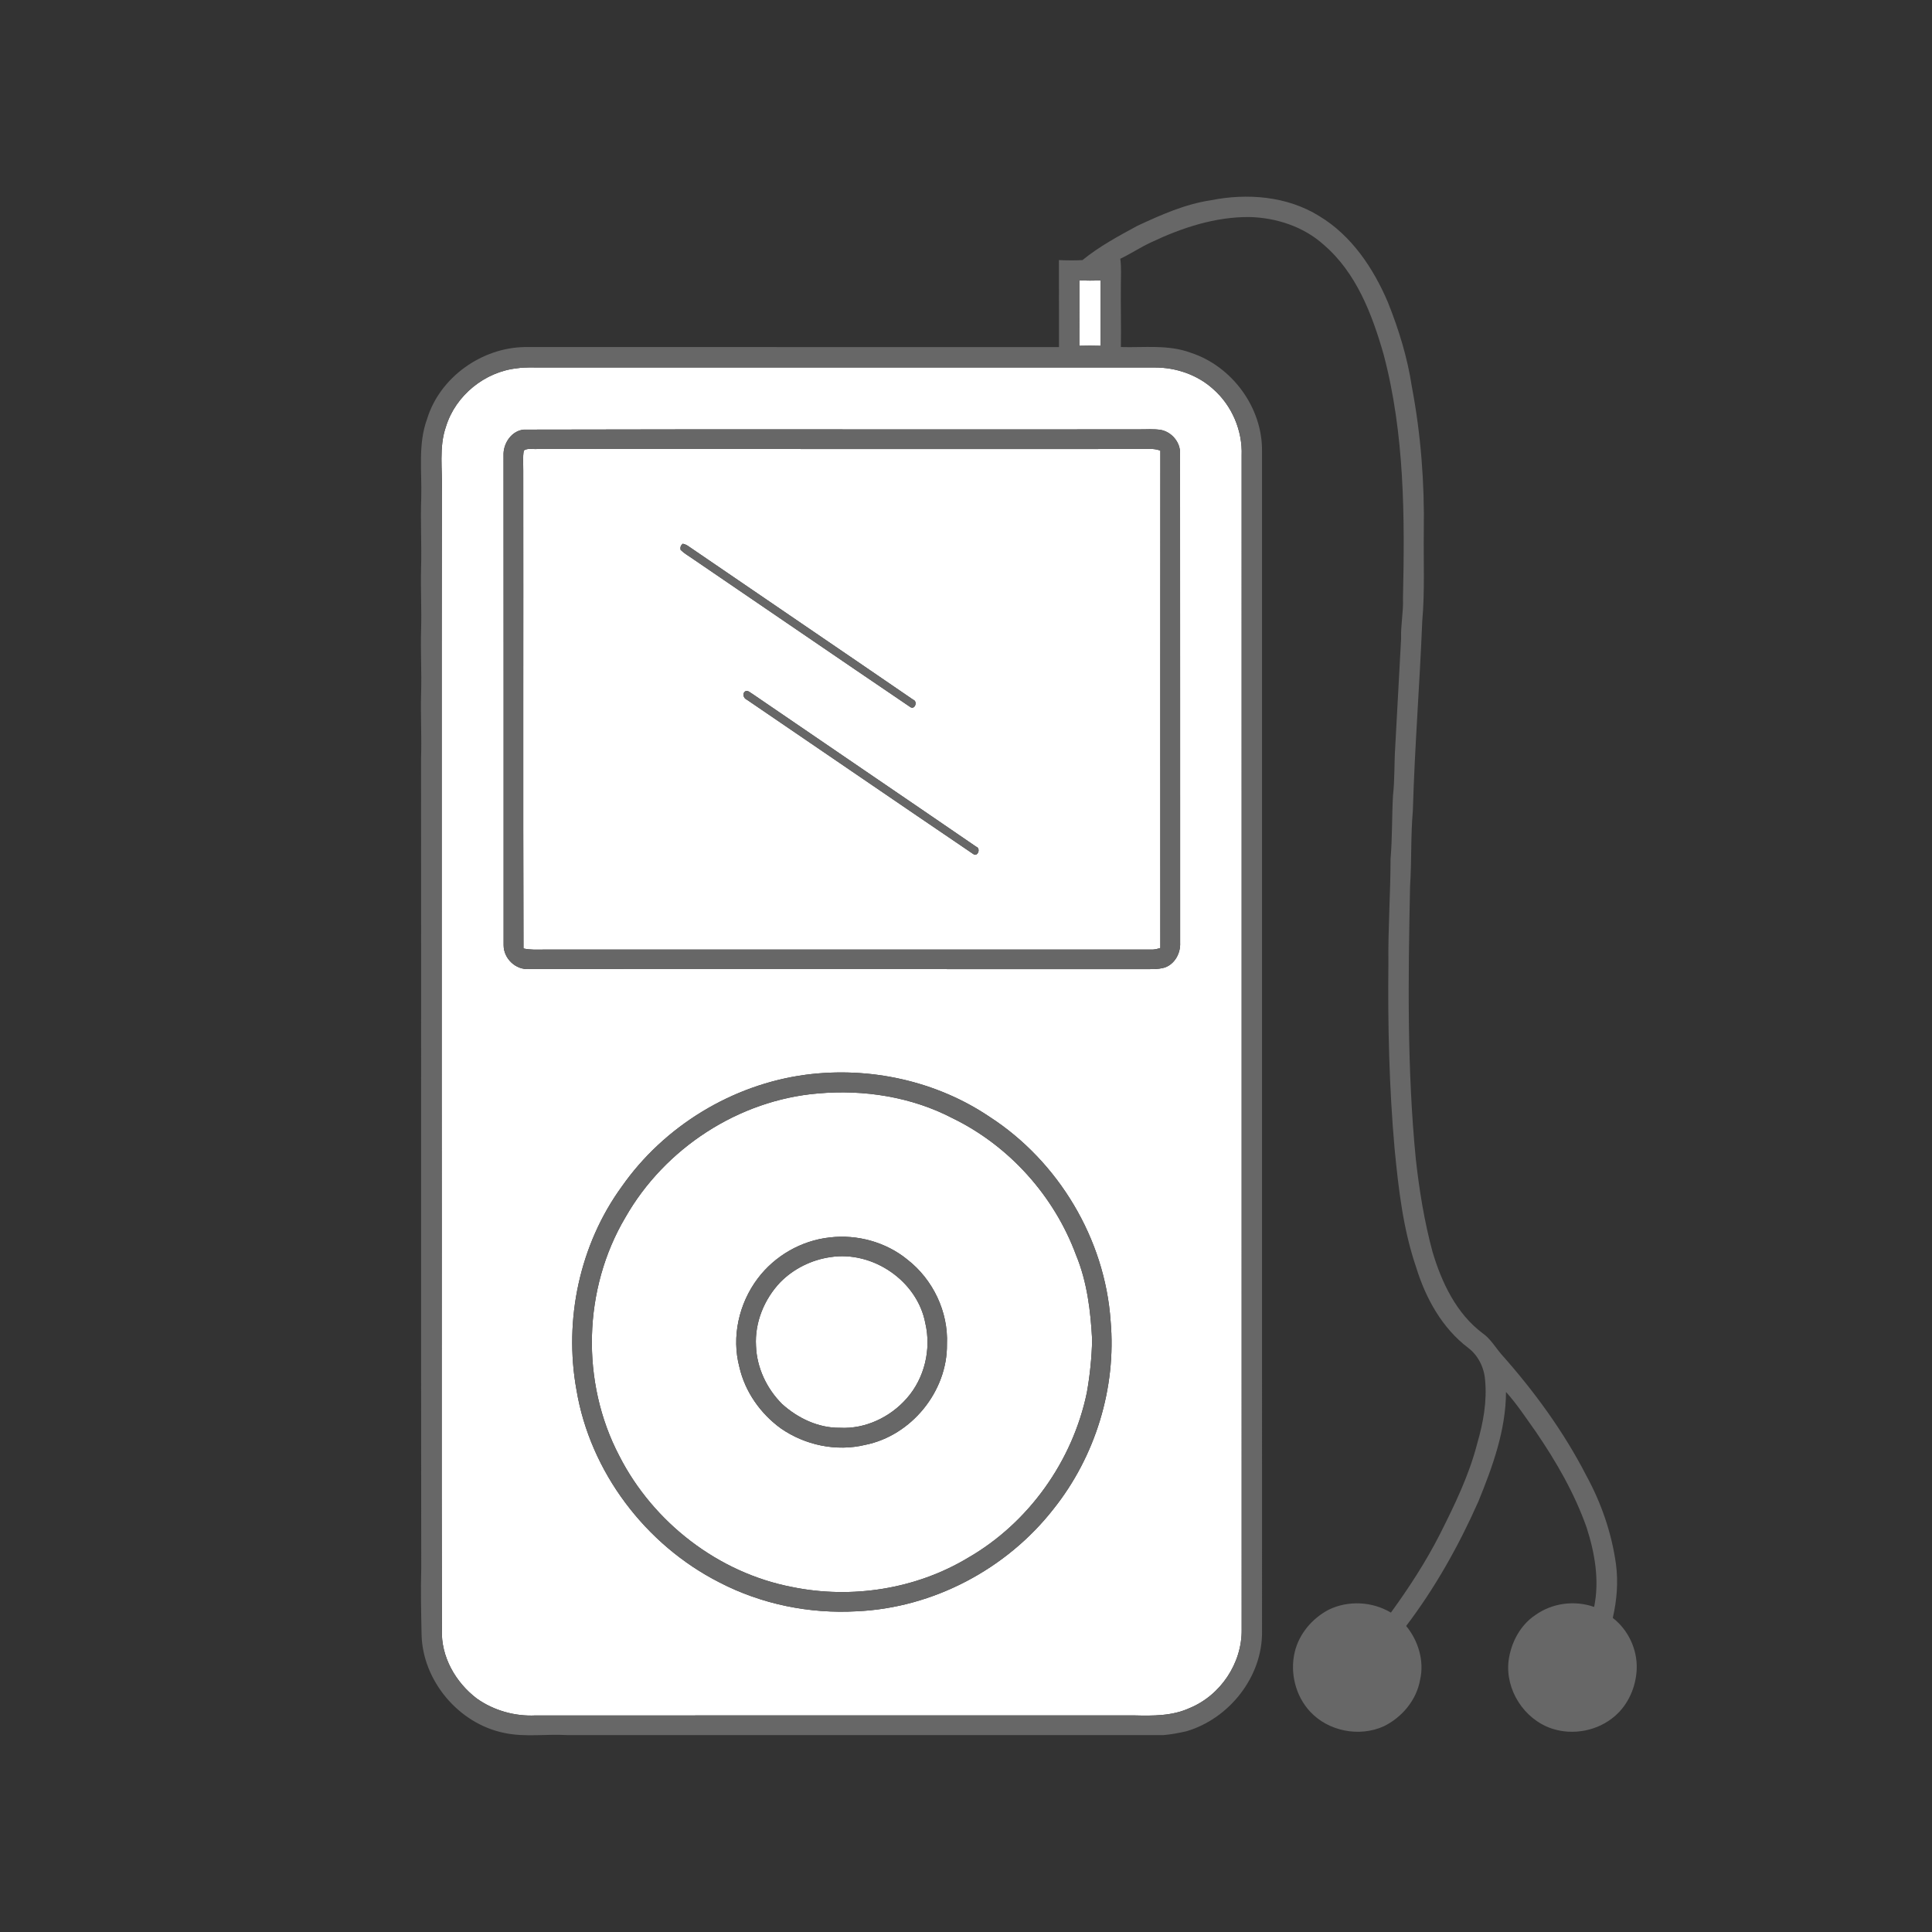
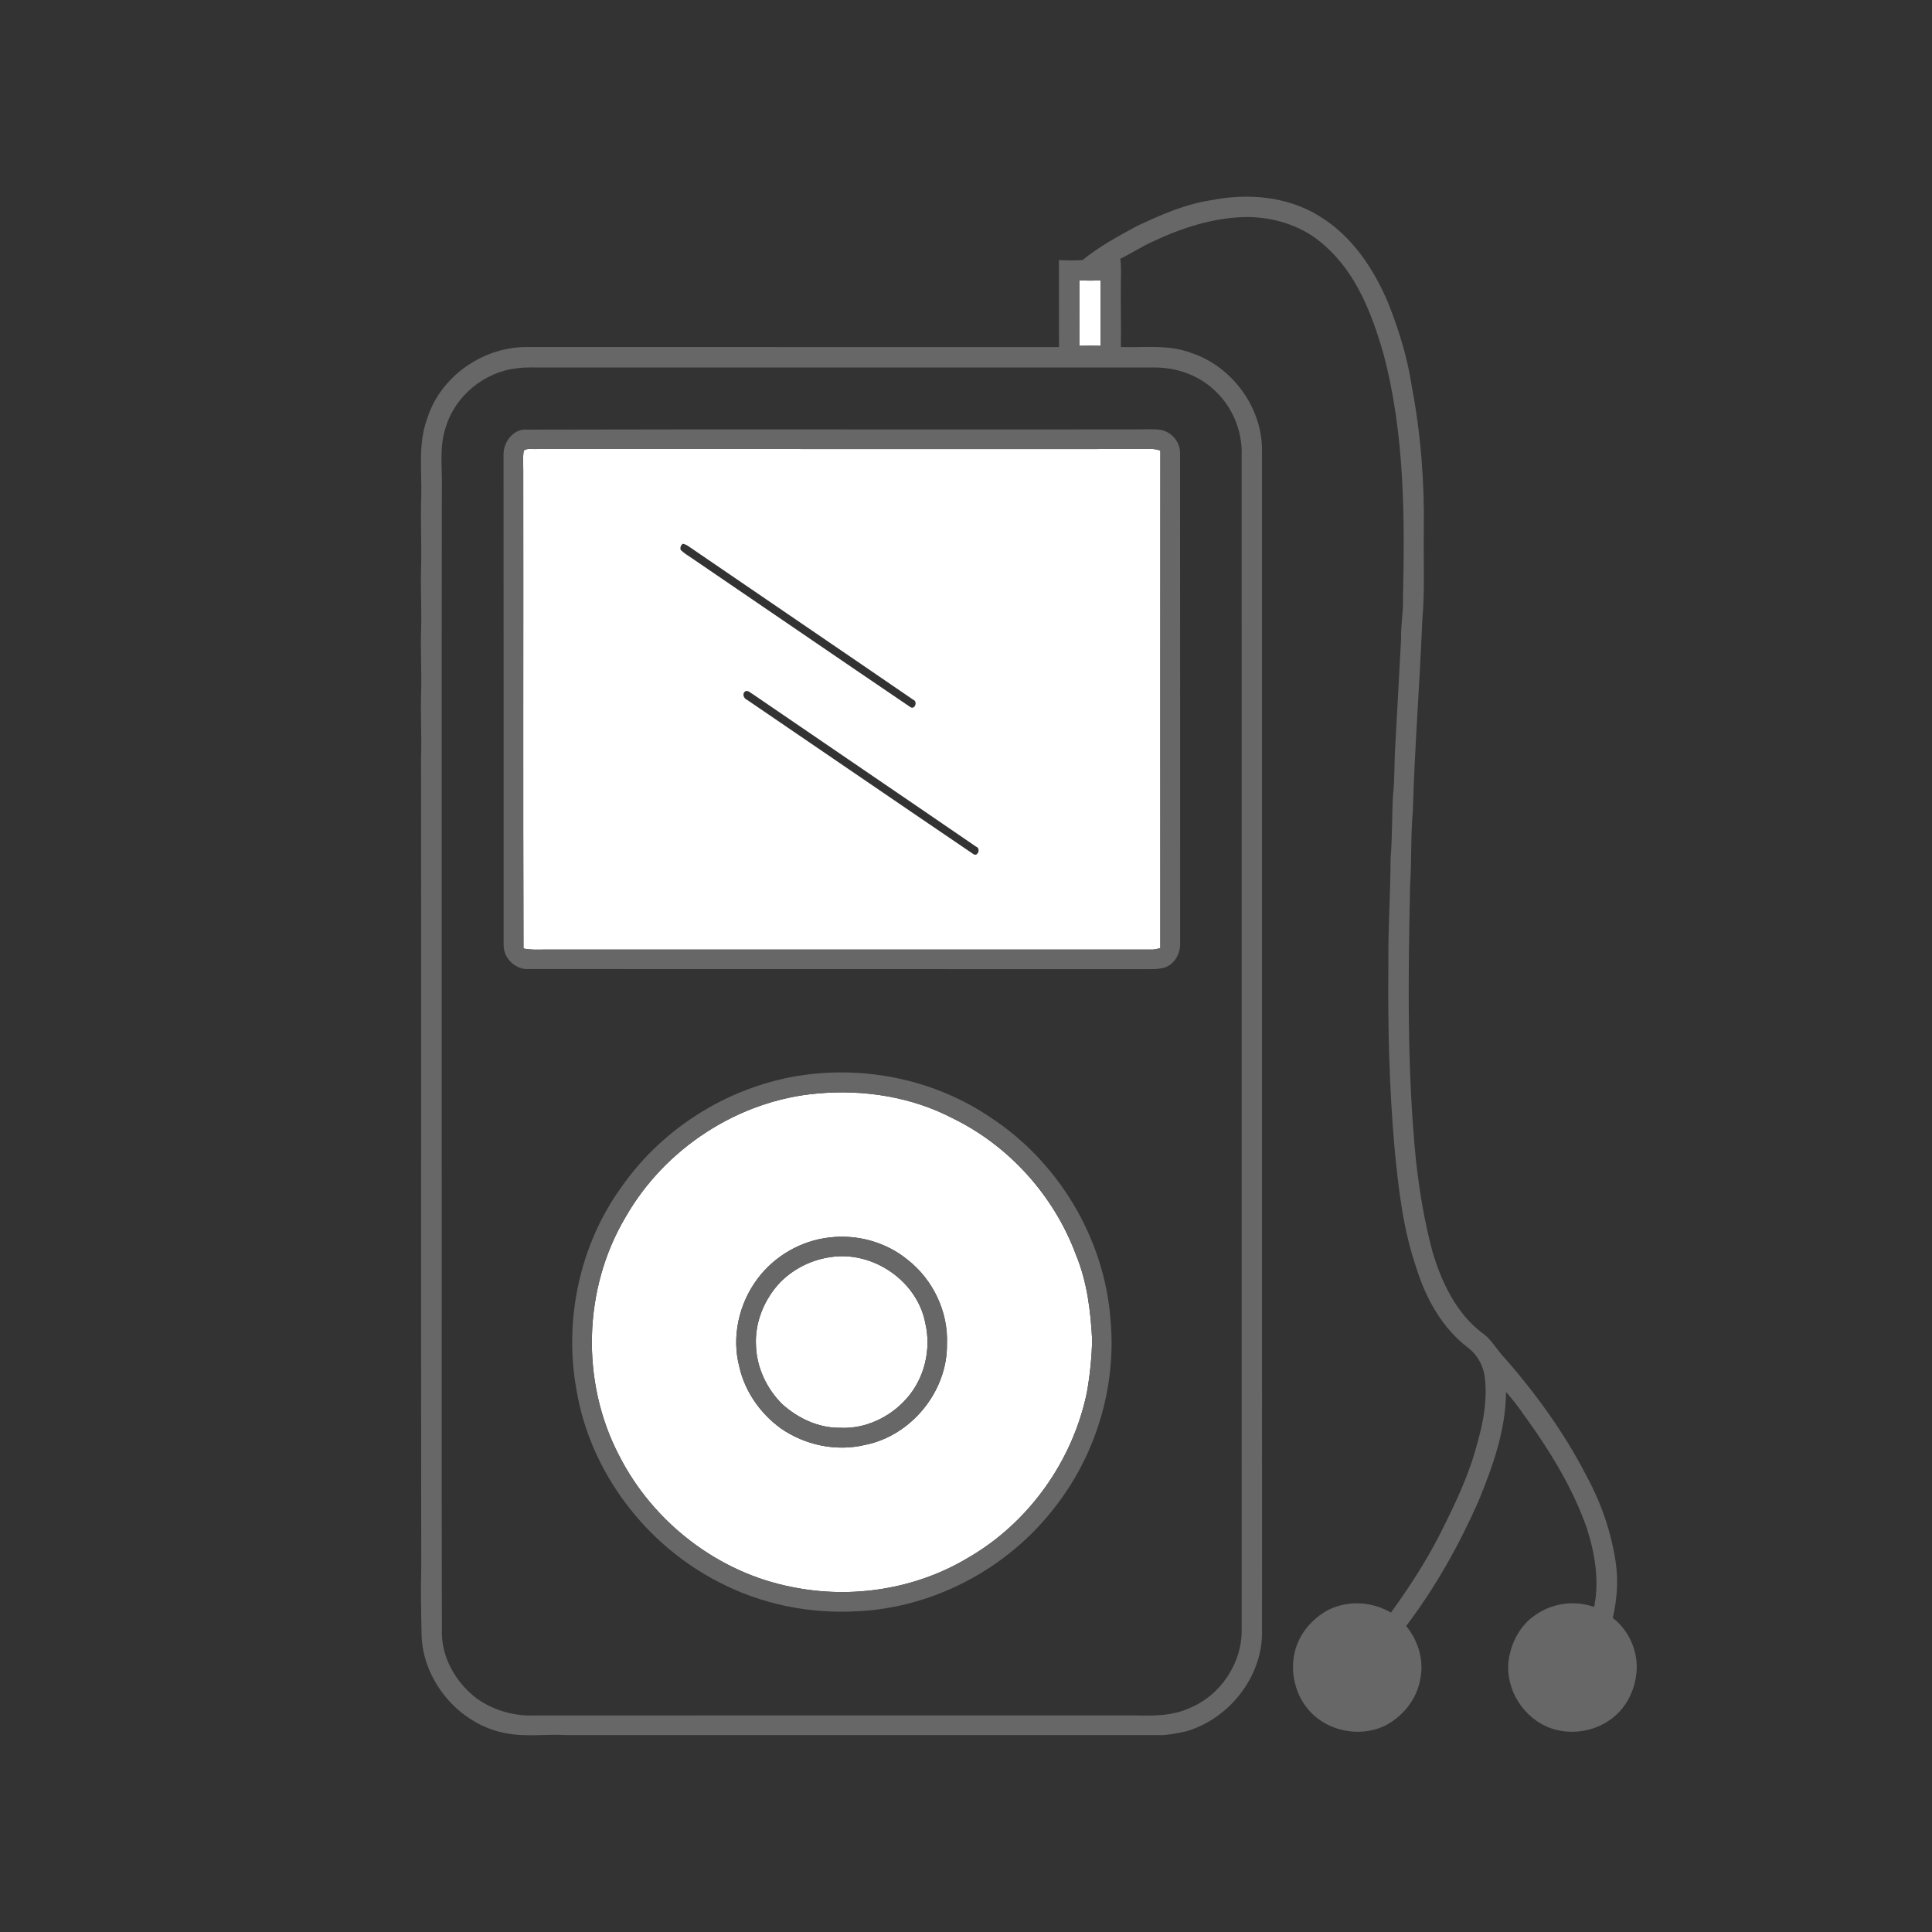
<svg xmlns="http://www.w3.org/2000/svg" width="920pt" height="920pt" viewBox="0 0 920 920" version="1.1">
  <rect x="0" y="0" width="920" height="920" fill="#333333" stroke="none" />
  <g id="#ffffffff">
-     <path fill="#ffffff" opacity="1.00" d=" M 513.98 133.54 C 517.33 133.64 520.68 133.66 524.03 133.56 C 524.03 143.93 524.03 154.30 524.03 164.67 C 520.67 164.57 517.32 164.57 513.97 164.67 C 513.95 154.29 514.00 143.92 513.98 133.54 Z" />
-     <path fill="#ffffff" opacity="1.00" d=" M 246.28 175.36 C 250.16 174.79 254.10 175.03 258.01 175.00 C 355.32 175.00 452.63 175.00 549.94 175.00 C 560.00 174.98 570.21 178.46 577.70 185.27 C 586.66 193.11 591.74 205.11 591.26 216.99 C 591.29 403.32 591.26 589.66 591.27 775.99 C 591.49 791.99 581.19 807.37 566.40 813.40 C 558.15 817.18 548.90 817.08 540.03 816.86 C 445.02 816.88 350.02 816.84 255.01 816.88 C 245.15 817.36 235.19 814.56 227.11 808.87 C 216.96 801.18 209.90 788.91 210.43 775.94 C 210.22 691.97 210.43 608.00 210.33 524.03 C 210.41 427.35 210.25 330.67 210.41 234.00 C 210.78 223.70 208.90 213.04 212.38 203.09 C 216.96 188.26 230.88 177.00 246.28 175.36 M 249.38 204.58 C 243.81 205.16 240.00 210.60 239.78 215.92 C 239.87 293.97 239.78 372.02 239.82 450.07 C 239.81 456.45 245.56 461.96 252.00 461.45 C 349.34 461.52 446.69 461.45 544.04 461.49 C 547.59 461.44 551.23 461.75 554.68 460.72 C 559.44 459.05 562.21 453.88 561.97 448.99 C 561.93 371.30 562.01 293.60 561.93 215.90 C 562.10 210.69 558.09 205.87 553.06 204.77 C 549.40 204.13 545.66 204.51 541.96 204.46 C 444.44 204.58 346.89 204.33 249.38 204.58 M 383.60 511.79 C 348.72 516.45 316.23 536.23 296.07 565.06 C 276.05 592.59 268.43 628.50 274.52 661.90 C 281.03 700.89 307.40 735.65 342.53 753.50 C 362.56 763.91 385.47 768.56 407.98 767.28 C 444.31 765.68 479.30 747.19 501.64 718.59 C 521.59 693.61 531.68 660.88 528.86 629.02 C 526.17 589.98 504.00 552.99 471.18 531.79 C 445.74 514.64 413.94 507.79 383.60 511.79 Z" />
+     <path fill="#ffffff" opacity="1.00" d=" M 513.98 133.54 C 517.33 133.64 520.68 133.66 524.03 133.56 C 524.03 143.93 524.03 154.30 524.03 164.67 C 520.67 164.57 517.32 164.57 513.97 164.67 Z" />
    <path fill="#ffffff" opacity="1.00" d=" M 249.44 214.53 C 251.34 213.22 253.82 214.01 255.97 213.80 C 353.66 213.85 451.35 213.81 549.03 213.82 C 550.23 213.91 551.40 214.16 552.55 214.58 C 552.50 293.53 552.52 372.49 552.54 451.44 C 551.39 451.82 550.23 452.07 549.05 452.17 C 452.36 452.19 355.68 452.17 259.00 452.18 C 255.75 452.19 252.47 452.39 249.28 451.65 C 249.05 375.78 249.27 299.91 249.17 224.05 C 249.20 220.87 248.86 217.66 249.44 214.53 M 325.11 258.92 C 324.16 259.69 323.82 260.66 324.10 261.85 C 325.82 263.54 327.94 264.73 329.91 266.11 C 364.41 289.59 398.82 313.21 433.37 336.62 C 435.58 338.28 437.19 334.04 434.84 333.19 C 399.22 308.76 363.47 284.51 327.83 260.11 C 327.00 259.51 326.09 259.11 325.11 258.92 M 355.13 329.07 C 353.18 330.08 354.04 332.59 355.78 333.28 C 391.64 357.70 427.42 382.25 463.33 406.59 C 465.57 408.37 467.20 404.00 464.84 403.19 C 429.44 378.91 393.91 354.82 358.50 330.56 C 357.42 330.01 356.45 328.77 355.13 329.07 Z" />
    <path fill="#ffffff" opacity="1.00" d=" M 389.51 520.69 C 411.35 518.75 434.04 522.29 453.59 532.48 C 480.57 545.59 502.02 569.52 512.40 597.64 C 517.69 610.40 519.35 624.31 520.07 638.00 C 519.88 646.41 519.03 654.82 517.55 663.12 C 510.80 695.72 489.83 725.20 460.93 741.83 C 436.09 756.76 405.51 761.53 377.19 755.72 C 342.10 749.00 311.02 724.99 294.87 693.22 C 276.50 658.17 277.62 613.75 297.81 579.70 C 316.52 546.83 351.72 523.84 389.51 520.69 M 395.18 589.25 C 381.63 590.69 368.95 597.98 360.78 608.86 C 351.89 620.67 348.26 636.58 352.09 650.98 C 354.78 662.75 362.13 673.15 371.85 680.20 C 383.35 688.17 398.25 691.34 411.92 688.05 C 433.96 683.70 451.24 662.51 450.93 640.04 C 451.62 624.66 444.25 609.28 432.14 599.85 C 421.97 591.50 408.19 587.70 395.18 589.25 Z" />
    <path fill="#ffffff" opacity="1.00" d=" M 395.49 598.62 C 415.65 595.51 436.84 609.95 440.64 630.13 C 443.53 642.55 440.27 656.27 431.80 665.87 C 423.94 674.86 412.01 680.56 399.97 679.90 C 389.73 680.04 379.94 675.36 372.44 668.60 C 365.12 661.31 360.37 651.32 360.00 640.94 C 359.34 629.76 363.91 618.65 371.56 610.59 C 377.95 604.11 386.49 599.90 395.49 598.62 Z" />
  </g>
  <g id="#676767ff">
    <path fill="#676767" opacity="1.00" d=" M 576.54 95.37 C 593.87 91.89 612.94 93.38 628.19 102.88 C 643.61 112.15 654.03 127.75 660.94 144.03 C 666.09 156.93 670.22 170.31 672.30 184.07 C 676.60 206.75 678.37 229.88 678.00 252.95 C 677.80 267.24 678.53 281.58 677.26 295.84 C 676.05 325.90 673.65 355.93 672.79 386.02 C 671.74 397.98 672.25 410.00 671.46 421.97 C 670.56 465.37 669.96 508.92 674.22 552.18 C 675.87 566.95 678.27 581.69 682.14 596.06 C 686.50 610.73 693.50 625.53 706.05 634.91 C 709.79 637.53 712.06 641.59 715.01 644.98 C 730.63 662.55 744.61 681.72 755.38 702.65 C 762.53 715.74 767.50 730.12 769.52 744.92 C 770.64 753.45 769.92 762.08 767.99 770.44 C 775.41 776.15 779.77 785.55 779.38 794.91 C 779.02 803.26 775.41 811.64 769.03 817.15 C 760.92 824.23 748.98 826.54 738.80 823.07 C 725.70 818.59 716.76 804.67 718.36 790.89 C 719.48 782.33 723.83 773.92 731.13 769.07 C 739.15 763.34 749.82 761.93 759.11 765.21 C 761.71 752.57 759.44 739.51 755.53 727.39 C 749.76 711.04 741.02 695.92 731.26 681.66 C 726.69 675.29 722.41 668.66 717.14 662.84 C 717.09 681.02 710.78 698.35 704.00 714.97 C 694.72 735.90 683.47 756.01 669.60 774.27 C 675.37 781.27 678.32 790.96 676.23 799.92 C 674.54 809.54 667.65 817.77 658.99 822.02 C 647.34 827.32 632.56 824.45 623.85 815.04 C 616.90 807.57 614.18 796.53 616.55 786.64 C 618.62 778.01 624.86 770.67 632.65 766.56 C 641.98 761.99 653.44 762.58 662.34 767.91 C 670.96 756.03 678.99 743.69 685.66 730.60 C 692.67 716.68 699.55 702.53 703.44 687.37 C 706.29 677.56 708.19 667.27 707.17 657.03 C 706.71 651.15 703.85 645.38 699.11 641.81 C 686.74 632.44 678.91 618.24 674.41 603.63 C 668.13 585.39 665.95 566.08 664.09 546.98 C 661.50 517.74 660.83 488.34 661.14 458.99 C 660.94 442.31 662.14 425.67 662.17 408.99 C 663.03 398.99 662.78 388.96 663.32 378.95 C 664.19 371.31 663.88 363.60 664.38 355.93 C 665.32 338.60 666.29 321.28 667.20 303.96 C 666.97 297.62 668.35 291.36 668.08 285.02 C 668.97 246.19 668.89 206.75 658.91 168.94 C 653.44 149.79 645.94 129.96 630.43 116.63 C 620.88 107.95 607.82 103.68 595.06 103.35 C 578.76 103.20 562.93 108.40 548.34 115.31 C 543.22 117.64 538.54 120.81 533.46 123.22 C 534.06 127.45 533.74 131.73 533.74 135.98 C 533.64 145.74 533.91 155.50 533.75 165.26 C 544.83 165.59 556.32 164.00 566.97 167.96 C 586.70 174.33 601.27 194.17 600.96 214.96 C 600.97 402.30 600.96 589.64 600.97 776.98 C 601.19 798.51 585.32 818.46 564.87 824.44 C 561.29 825.22 557.67 825.95 554.01 826.23 C 459.36 826.22 364.70 826.23 270.04 826.23 C 260.08 825.65 249.99 827.32 240.15 825.21 C 218.40 820.83 201.07 800.24 200.74 778.01 C 200.54 767.67 200.29 757.33 200.59 747.00 C 200.43 618.34 200.60 489.68 200.50 361.02 C 200.86 350.69 200.21 340.35 200.53 330.01 C 200.83 320.02 200.22 310.03 200.52 300.05 C 200.83 290.37 200.25 280.70 200.50 271.03 C 200.86 259.69 200.16 248.34 200.59 236.99 C 200.95 224.45 198.95 211.42 203.42 199.36 C 209.54 179.62 229.40 165.56 249.91 165.26 C 334.70 165.29 419.49 165.25 504.28 165.28 C 504.24 151.47 504.30 137.66 504.25 123.85 C 507.98 124.01 511.73 124.08 515.47 123.85 C 523.45 117.34 532.58 112.43 541.60 107.54 C 552.79 102.33 564.23 97.22 576.54 95.37 M 513.98 133.54 C 514.00 143.92 513.95 154.29 513.97 164.67 C 517.32 164.57 520.67 164.57 524.03 164.67 C 524.03 154.30 524.03 143.93 524.03 133.56 C 520.68 133.66 517.33 133.64 513.98 133.54 M 246.28 175.36 C 230.88 177.00 216.96 188.26 212.38 203.09 C 208.90 213.04 210.78 223.70 210.41 234.00 C 210.25 330.67 210.41 427.35 210.33 524.03 C 210.43 608.00 210.22 691.97 210.43 775.94 C 209.90 788.91 216.96 801.18 227.11 808.87 C 235.19 814.56 245.15 817.36 255.01 816.88 C 350.02 816.84 445.02 816.88 540.03 816.86 C 548.90 817.08 558.15 817.18 566.40 813.40 C 581.19 807.37 591.49 791.99 591.27 775.99 C 591.26 589.66 591.29 403.32 591.26 216.99 C 591.74 205.11 586.66 193.11 577.70 185.27 C 570.21 178.46 560.00 174.98 549.94 175.00 C 452.63 175.00 355.32 175.00 258.01 175.00 C 254.10 175.03 250.16 174.79 246.28 175.36 Z" />
    <path fill="#676767" opacity="1.00" d=" M 249.38 204.58 C 346.89 204.33 444.44 204.58 541.96 204.46 C 545.66 204.51 549.40 204.13 553.06 204.77 C 558.09 205.87 562.10 210.69 561.93 215.90 C 562.01 293.60 561.93 371.30 561.97 448.99 C 562.21 453.88 559.44 459.05 554.68 460.72 C 551.23 461.75 547.59 461.44 544.04 461.49 C 446.69 461.45 349.34 461.52 252.00 461.45 C 245.56 461.96 239.81 456.45 239.82 450.07 C 239.78 372.02 239.87 293.97 239.78 215.92 C 240.00 210.60 243.81 205.16 249.38 204.58 M 249.44 214.53 C 248.86 217.66 249.20 220.87 249.17 224.05 C 249.27 299.91 249.05 375.78 249.28 451.65 C 252.47 452.39 255.75 452.19 259.00 452.18 C 355.68 452.17 452.36 452.19 549.05 452.17 C 550.23 452.07 551.39 451.82 552.54 451.44 C 552.52 372.49 552.50 293.53 552.55 214.58 C 551.40 214.16 550.23 213.91 549.03 213.82 C 451.35 213.81 353.66 213.85 255.97 213.80 C 253.82 214.01 251.34 213.22 249.44 214.53 Z" />
-     <path fill="#676767" opacity="1.00" d=" M 325.11 258.92 C 326.09 259.11 327.00 259.51 327.83 260.11 C 363.47 284.51 399.22 308.76 434.84 333.19 C 437.19 334.04 435.58 338.28 433.37 336.62 C 398.82 313.21 364.41 289.59 329.91 266.11 C 327.94 264.73 325.82 263.54 324.10 261.85 C 323.82 260.66 324.16 259.69 325.11 258.92 Z" />
-     <path fill="#676767" opacity="1.00" d=" M 355.13 329.07 C 356.45 328.77 357.42 330.01 358.50 330.56 C 393.91 354.82 429.44 378.91 464.84 403.19 C 467.20 404.00 465.57 408.37 463.33 406.59 C 427.42 382.25 391.64 357.70 355.78 333.28 C 354.04 332.59 353.18 330.08 355.13 329.07 Z" />
    <path fill="#676767" opacity="1.00" d=" M 383.60 511.79 C 413.94 507.79 445.74 514.64 471.18 531.79 C 504.00 552.99 526.17 589.98 528.86 629.02 C 531.68 660.88 521.59 693.61 501.64 718.59 C 479.30 747.19 444.31 765.68 407.98 767.28 C 385.47 768.56 362.56 763.91 342.53 753.50 C 307.40 735.65 281.03 700.89 274.52 661.90 C 268.43 628.50 276.05 592.59 296.07 565.06 C 316.23 536.23 348.72 516.45 383.60 511.79 M 389.51 520.69 C 351.72 523.84 316.52 546.83 297.81 579.70 C 277.62 613.75 276.50 658.17 294.87 693.22 C 311.02 724.99 342.10 749.00 377.19 755.72 C 405.51 761.53 436.09 756.76 460.93 741.83 C 489.83 725.20 510.80 695.72 517.55 663.12 C 519.03 654.82 519.88 646.41 520.07 638.00 C 519.35 624.31 517.69 610.40 512.40 597.64 C 502.02 569.52 480.57 545.59 453.59 532.48 C 434.04 522.29 411.35 518.75 389.51 520.69 Z" />
    <path fill="#676767" opacity="1.00" d=" M 395.18 589.25 C 408.19 587.70 421.97 591.50 432.14 599.85 C 444.25 609.28 451.62 624.66 450.93 640.04 C 451.24 662.51 433.96 683.70 411.92 688.05 C 398.25 691.34 383.35 688.17 371.85 680.20 C 362.13 673.15 354.78 662.75 352.09 650.98 C 348.26 636.58 351.89 620.67 360.78 608.86 C 368.95 597.98 381.63 590.69 395.18 589.25 M 395.49 598.62 C 386.49 599.90 377.95 604.11 371.56 610.59 C 363.91 618.65 359.34 629.76 360.00 640.94 C 360.37 651.32 365.12 661.31 372.44 668.60 C 379.94 675.36 389.73 680.04 399.97 679.90 C 412.01 680.56 423.94 674.86 431.80 665.87 C 440.27 656.27 443.53 642.55 440.64 630.13 C 436.84 609.95 415.65 595.51 395.49 598.62 Z" />
  </g>
</svg>